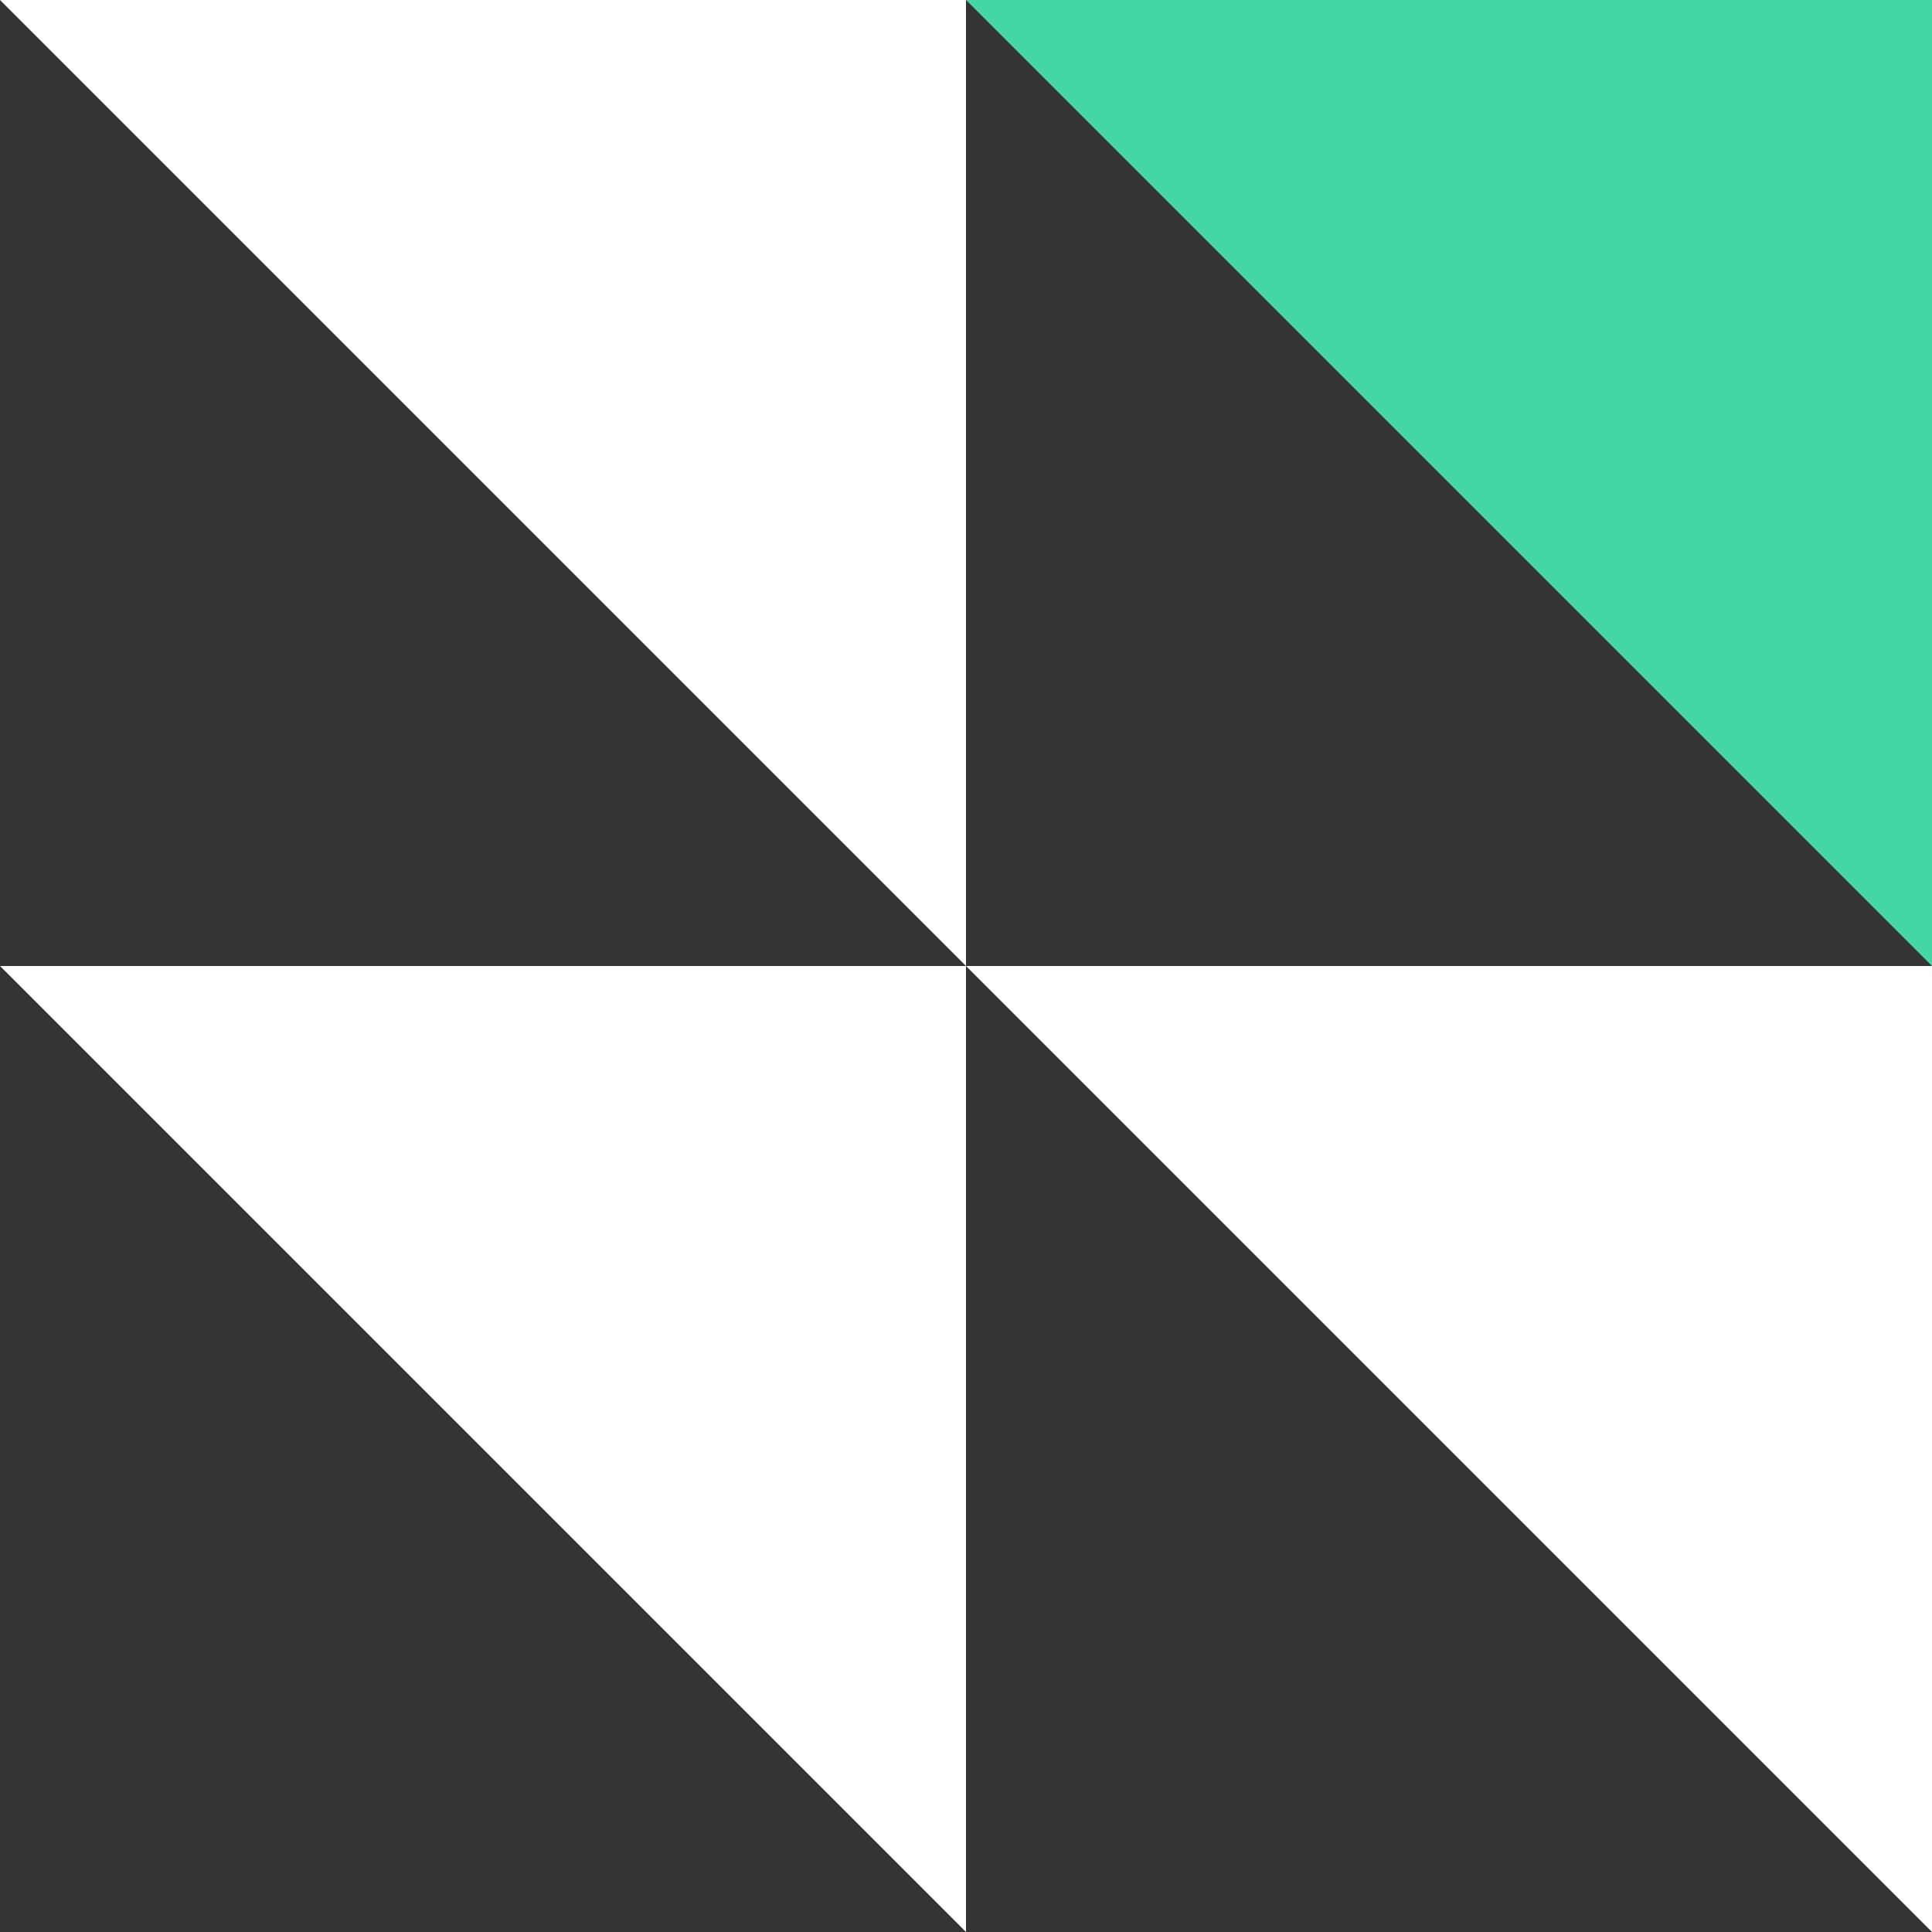
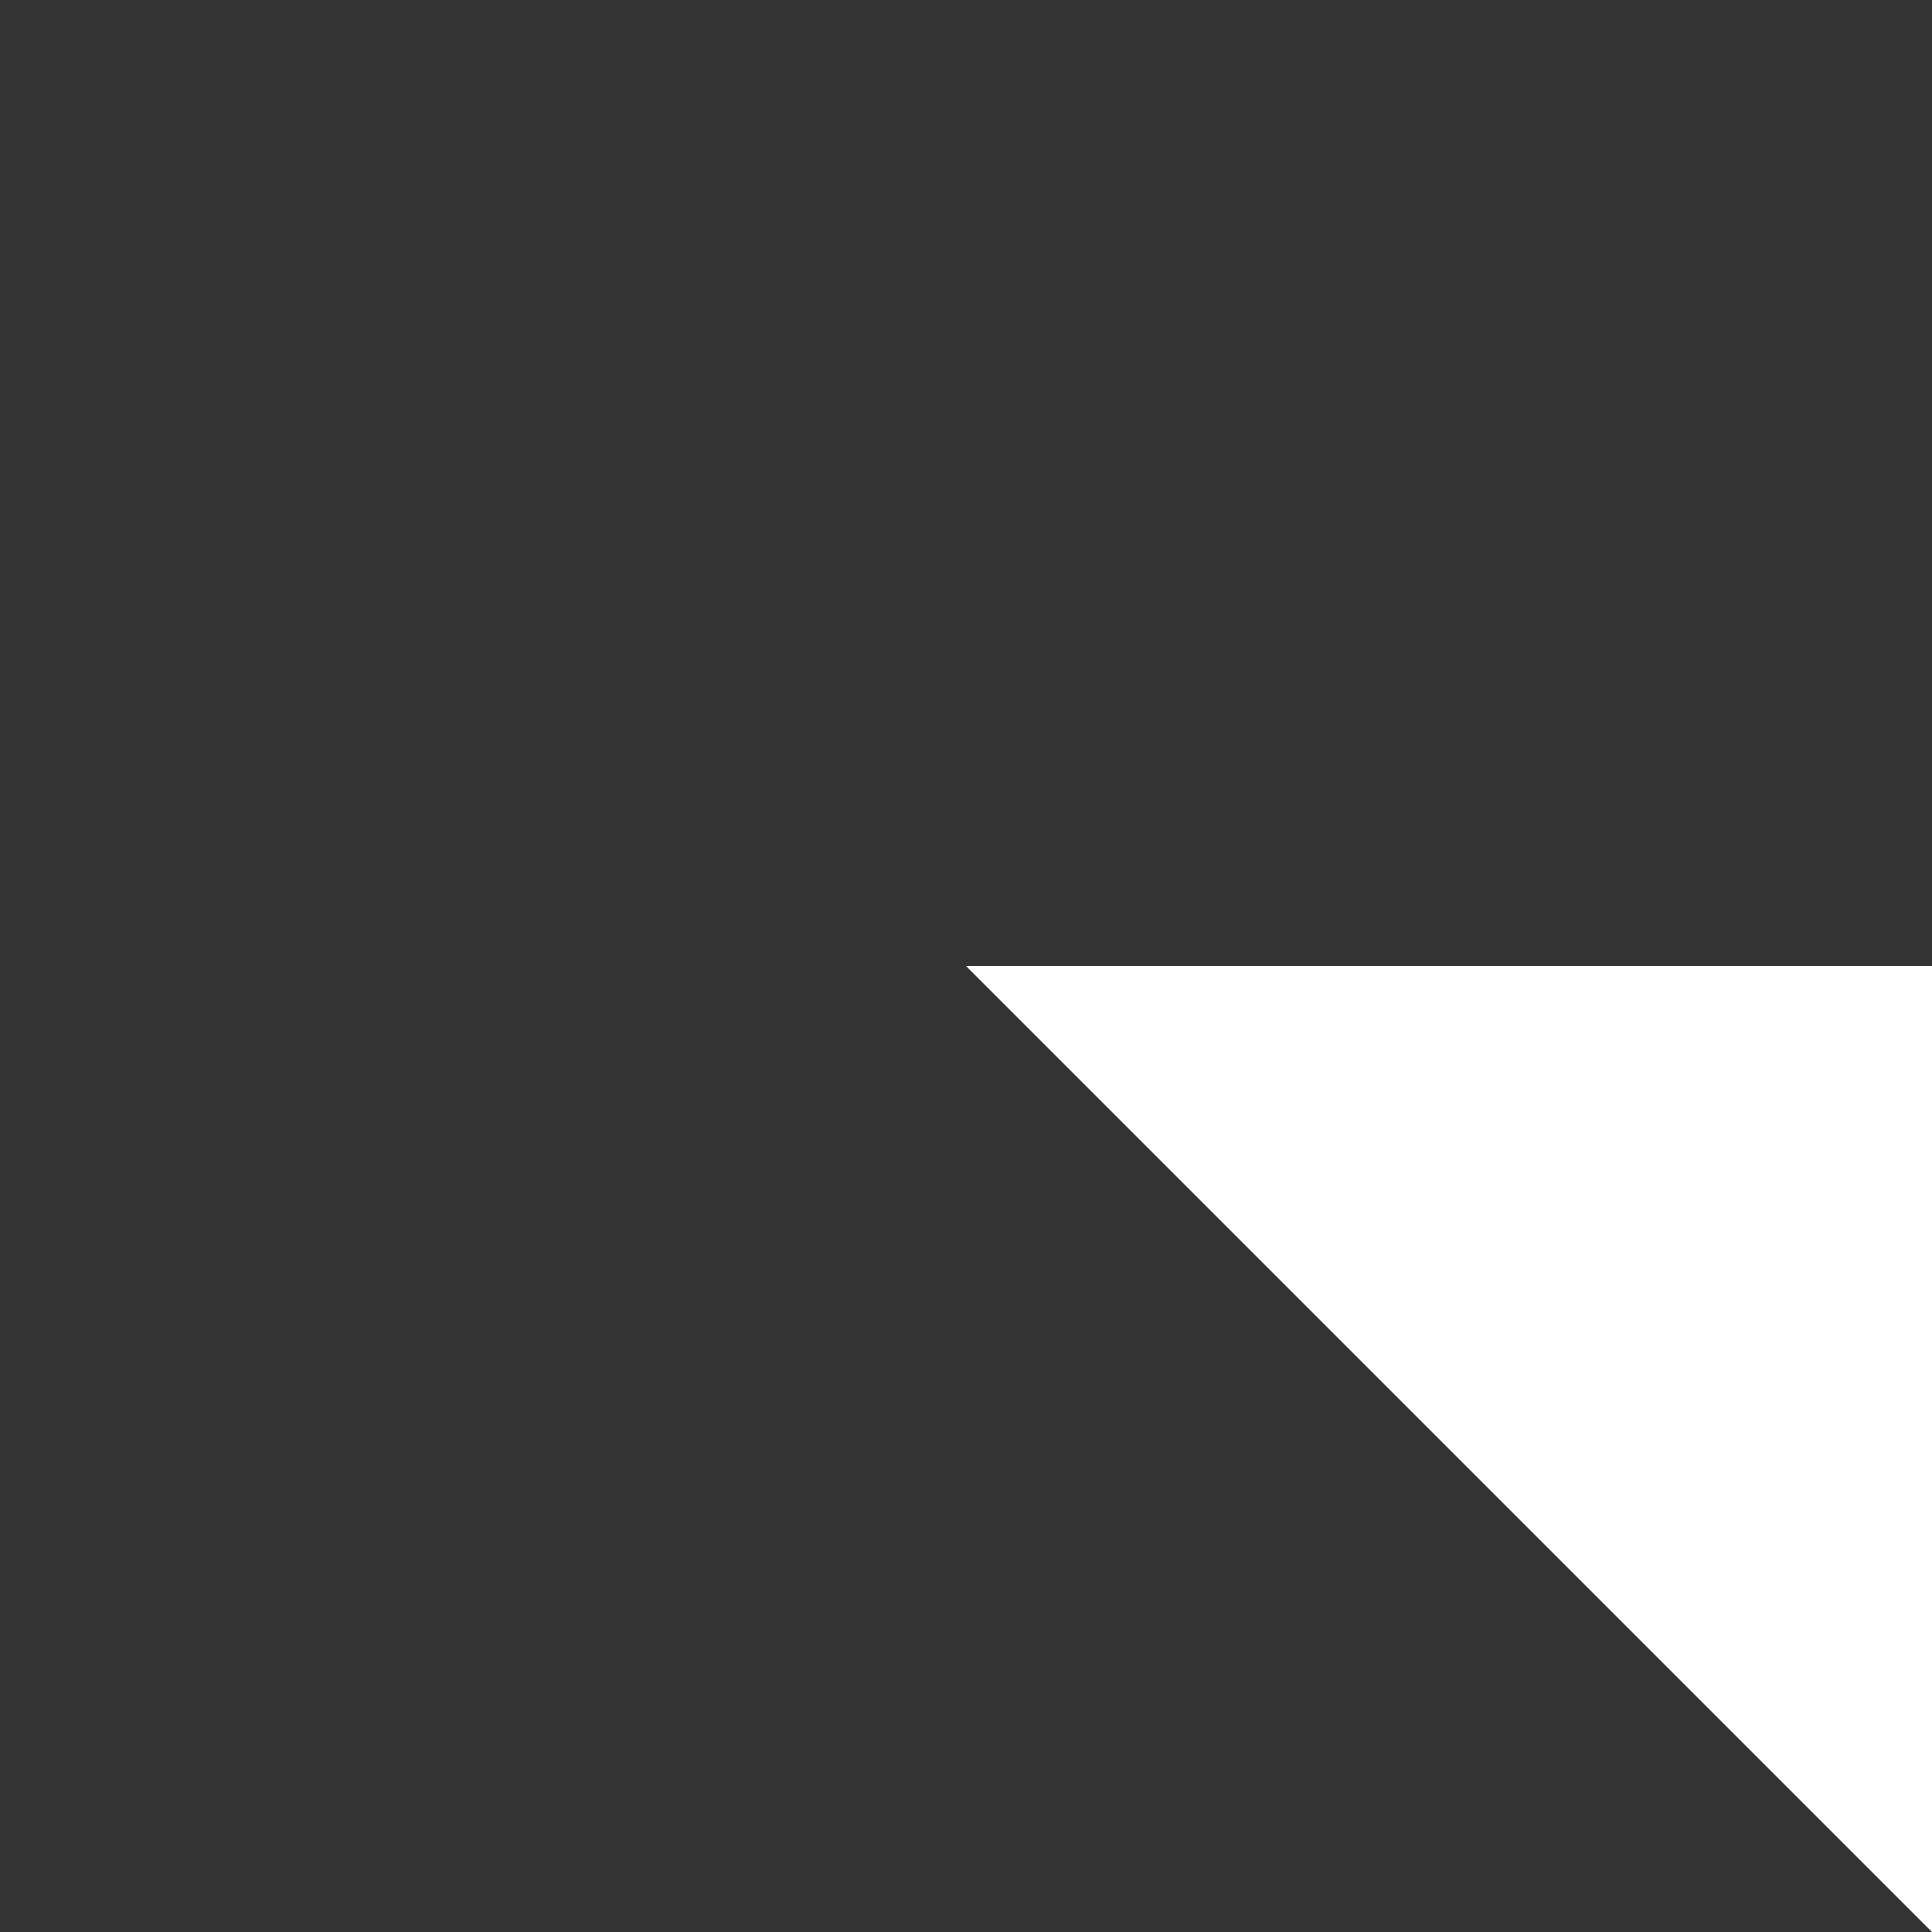
<svg xmlns="http://www.w3.org/2000/svg" id="Layer_2" viewBox="0 0 80 80">
  <rect x="0" y="0" width="80" height="80" fill="#333333" stroke="none" />
  <defs>
    <style> .cls-1 { fill: #fff; } .cls-2 { fill: #44d7a5; } </style>
  </defs>
  <g id="Layer_1-2" data-name="Layer_1">
    <g>
-       <polygon class="cls-1" points="40 40 0 0 40 0 40 40" />
-       <polygon class="cls-2" points="80 40 40 0 80 0 80 40" />
-       <polygon class="cls-1" points="40 80 0 40 40 40 40 80" />
      <polygon class="cls-1" points="80 80 40 40 80 40 80 80" />
    </g>
  </g>
</svg>